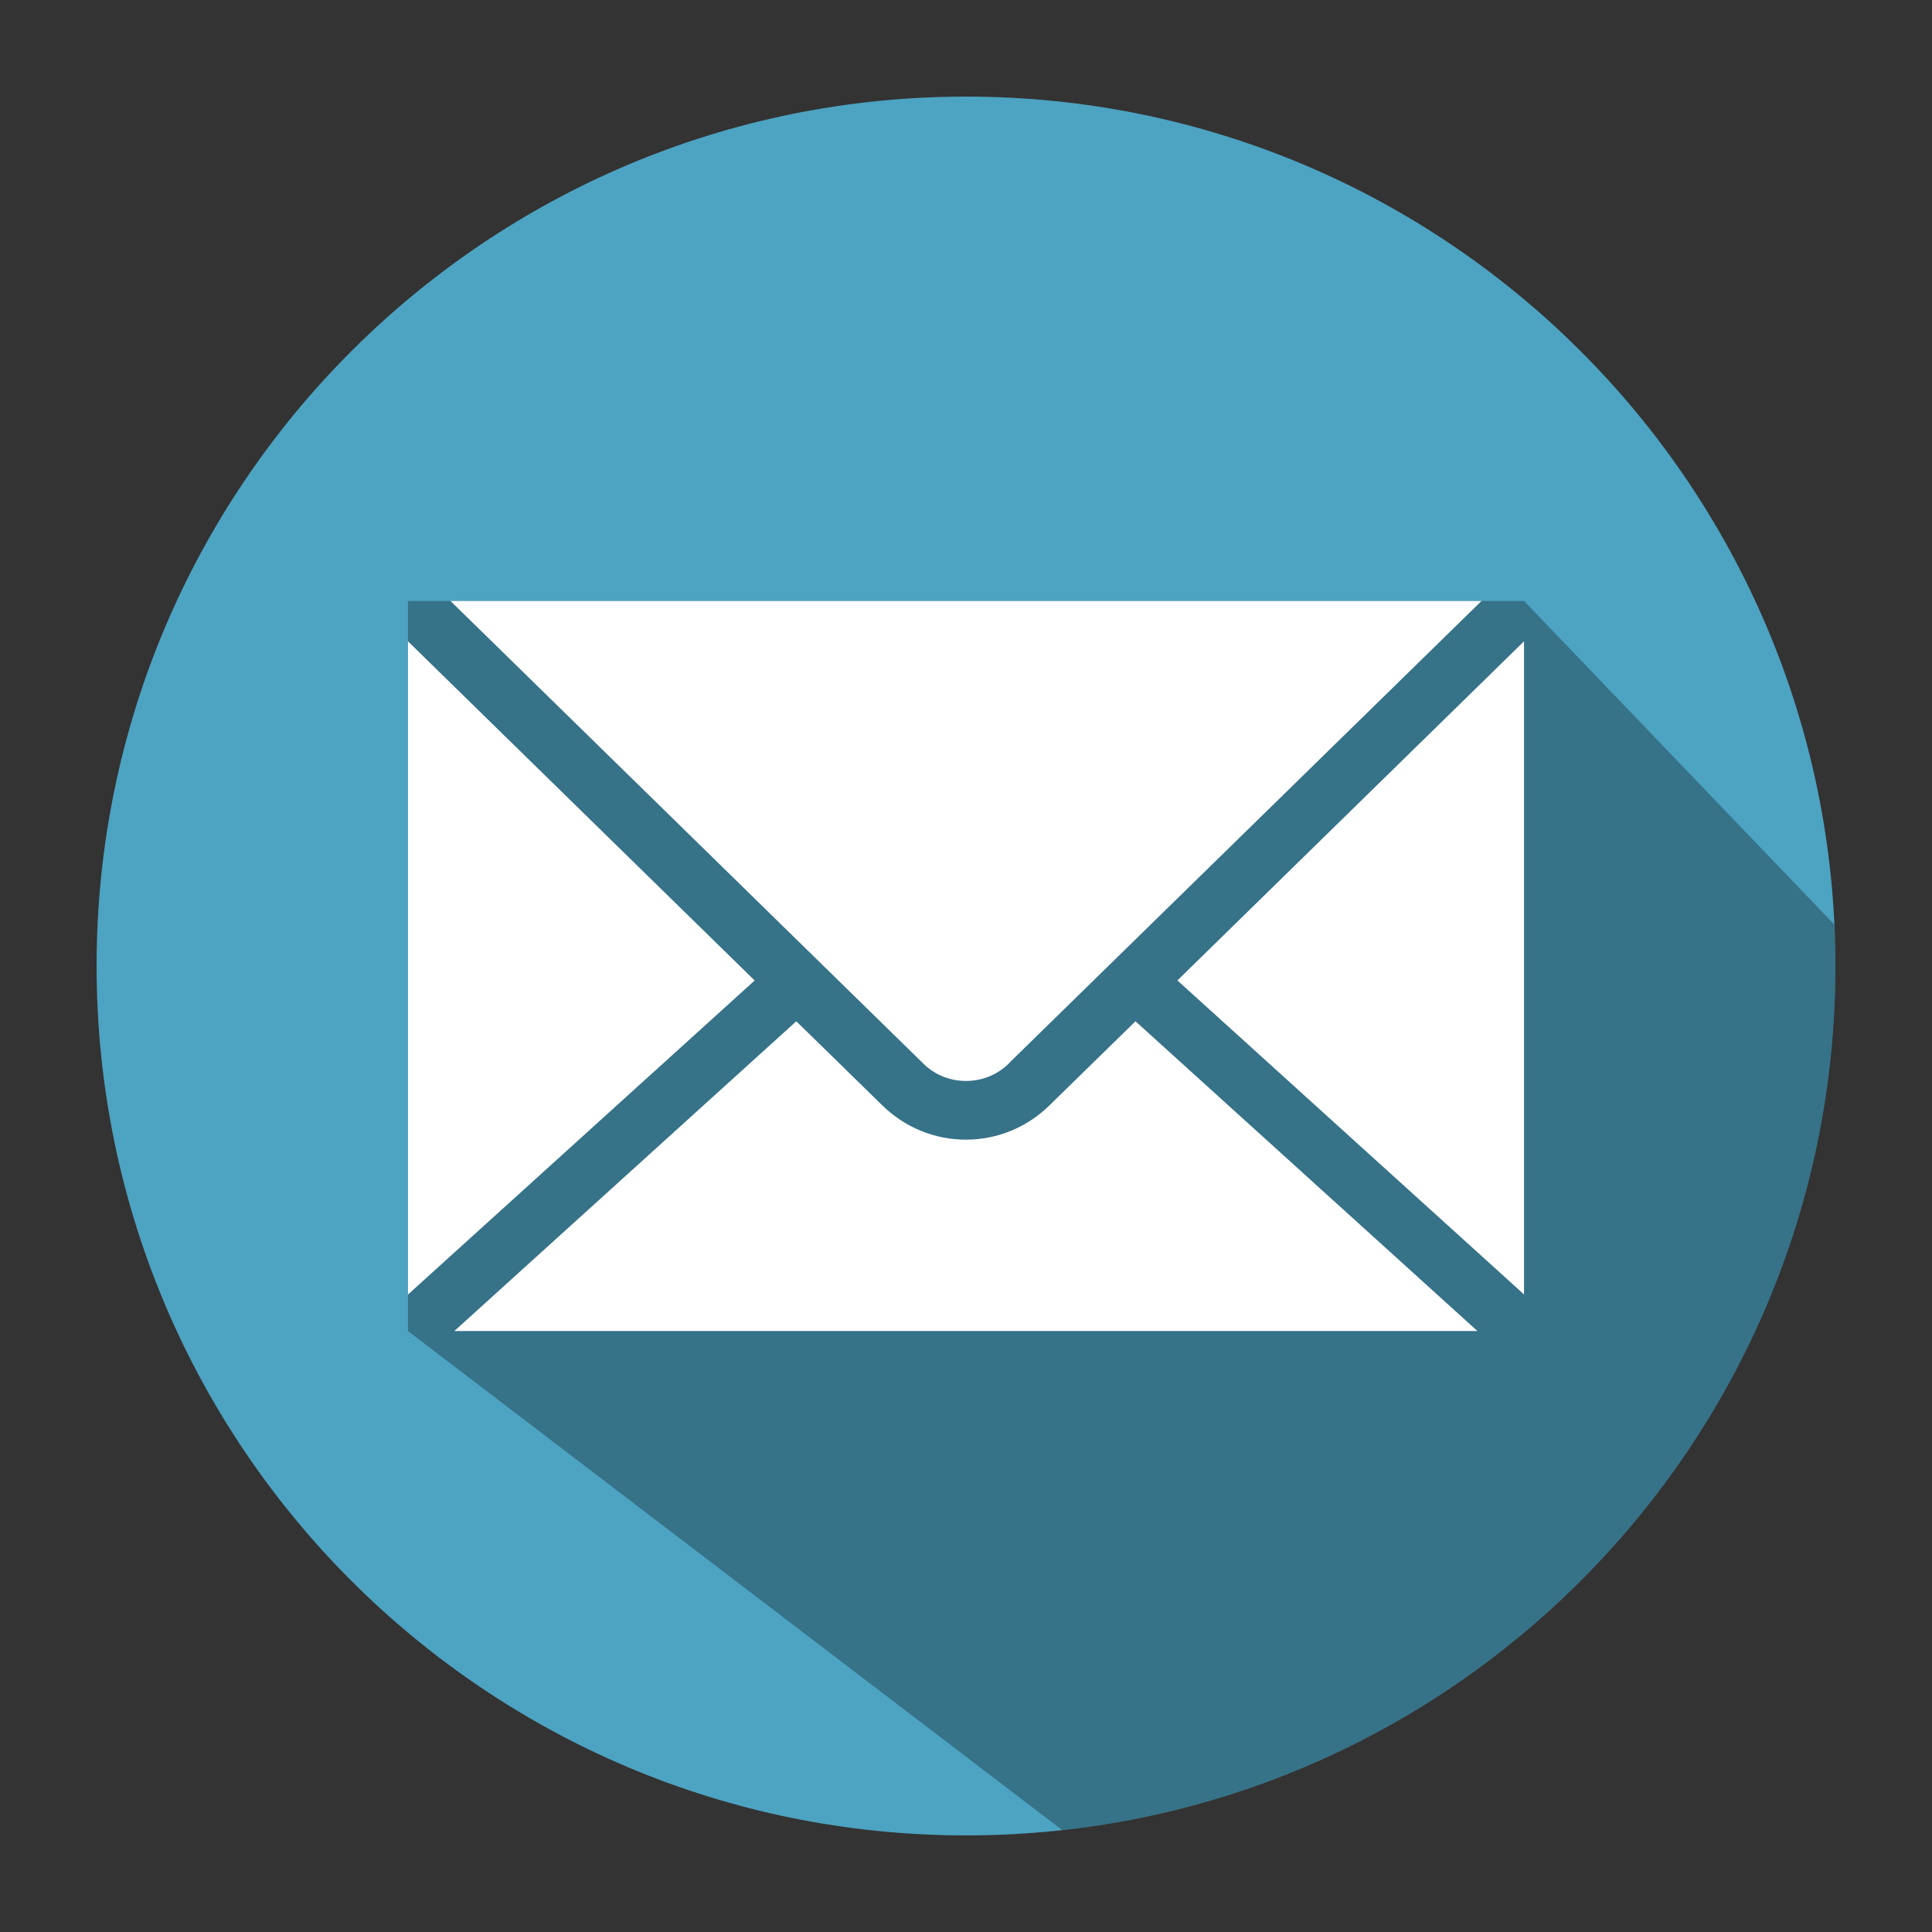
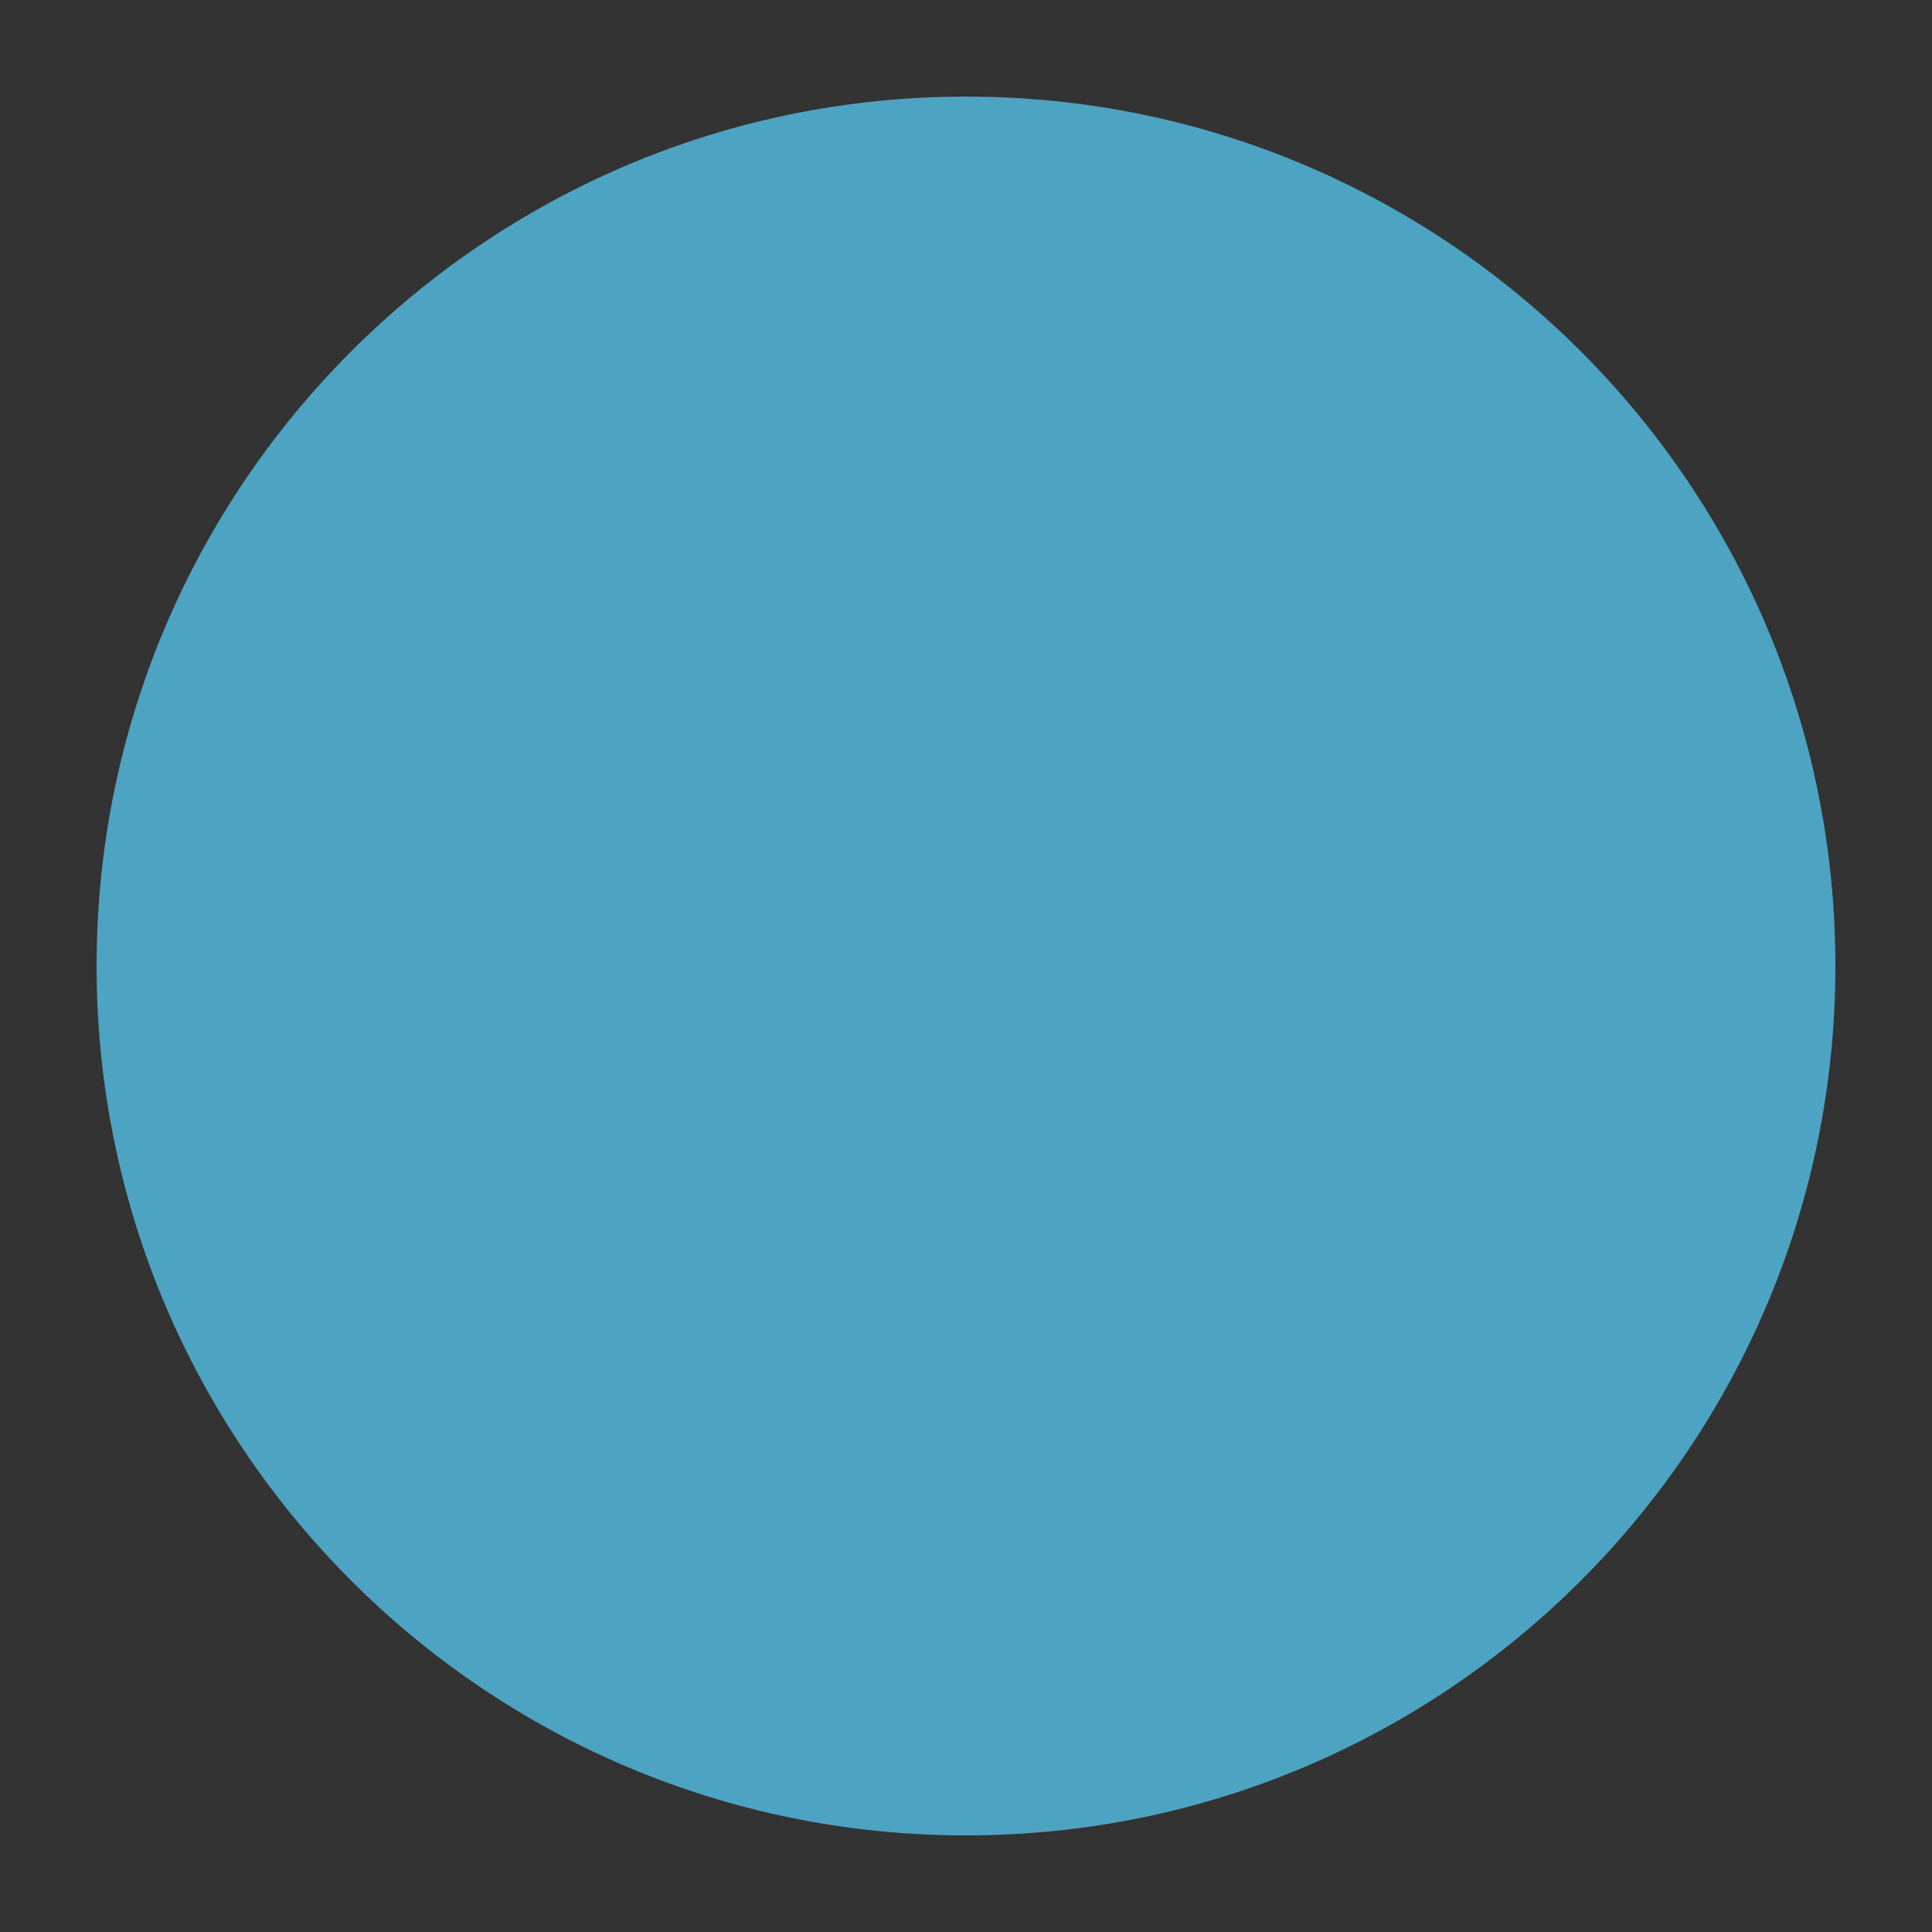
<svg xmlns="http://www.w3.org/2000/svg" id="Layer_1" data-name="Layer 1" width="2.5in" height="2.5in" viewBox="0 0 180 180">
  <rect x="0" y="0" width="180" height="180" fill="#333333" stroke="none" />
  <defs>
    <style>
      .cls-1 {
        fill: #4da3c2;
        fill-rule: evenodd;
      }

      .cls-2 {
        fill: #fff;
      }

      .cls-3 {
        fill: #010101;
        opacity: .3;
      }
    </style>
  </defs>
  <path class="cls-1" d="M90,9c44.73,0,81,36.27,81,81s-36.27,81-81,81S9,134.73,9,90,45.27,9,90,9h0Z" />
-   <path class="cls-3" d="M171,90c0-1.29-.04-2.58-.1-3.86l-28.91-30.15H38.01v68.02l60.95,46.49c40.51-4.46,72.04-38.79,72.04-80.5Z" />
-   <path class="cls-2" d="M94.15,98.91h0s-.19.2-.19.2c-1.06,1.04-2.48,1.6-3.96,1.6s-2.9-.56-3.96-1.6l-.19-.19h0s-43.88-42.93-43.88-42.93h96.06l-43.88,42.92h0ZM38.01,120.6v-60.85l32.3,31.6-32.3,29.26h0ZM109.69,91.35l32.3-31.6v60.85l-32.3-29.26h0ZM81.77,102.57h0s.45.43.45.43c2.08,2.04,4.86,3.18,7.77,3.18s5.69-1.14,7.77-3.18l.45-.44h0s7.58-7.41,7.58-7.41l31.86,28.86H42.33l31.86-28.86,7.58,7.41h0Z" />
</svg>